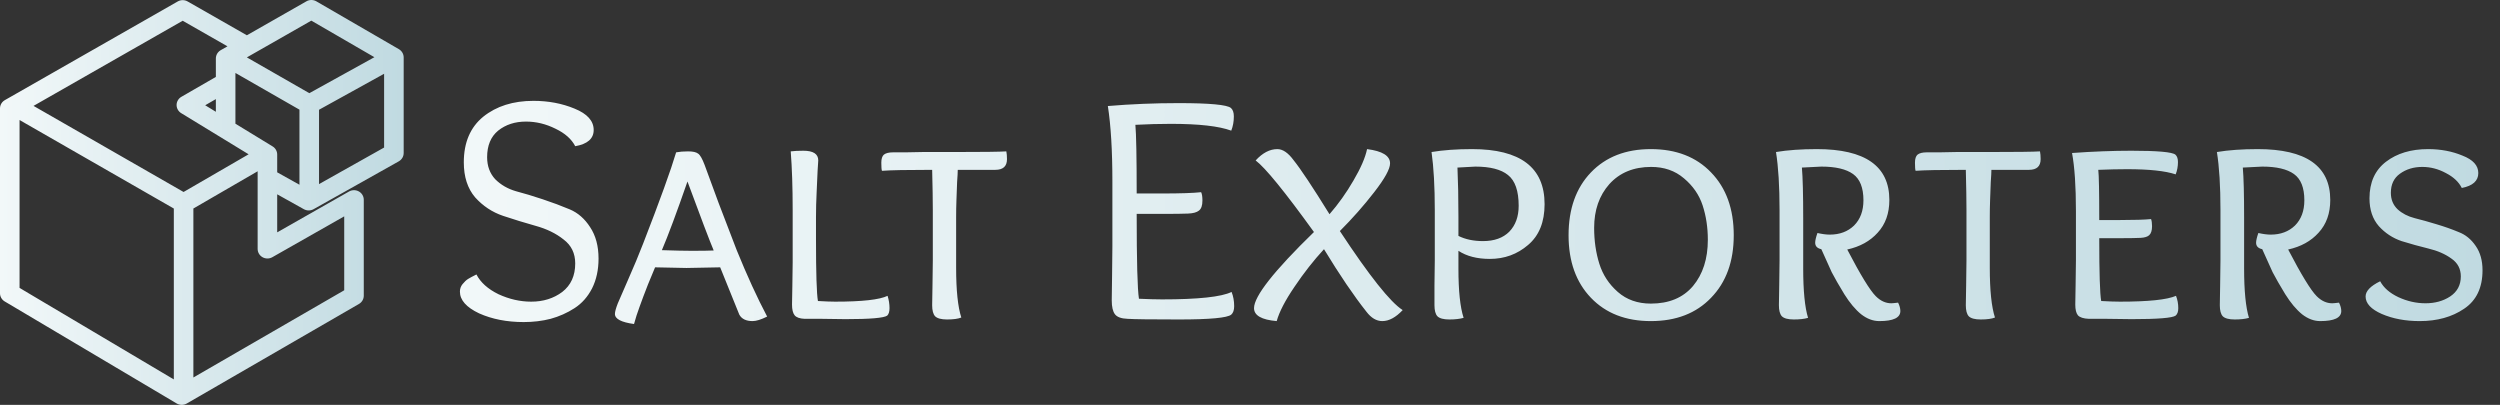
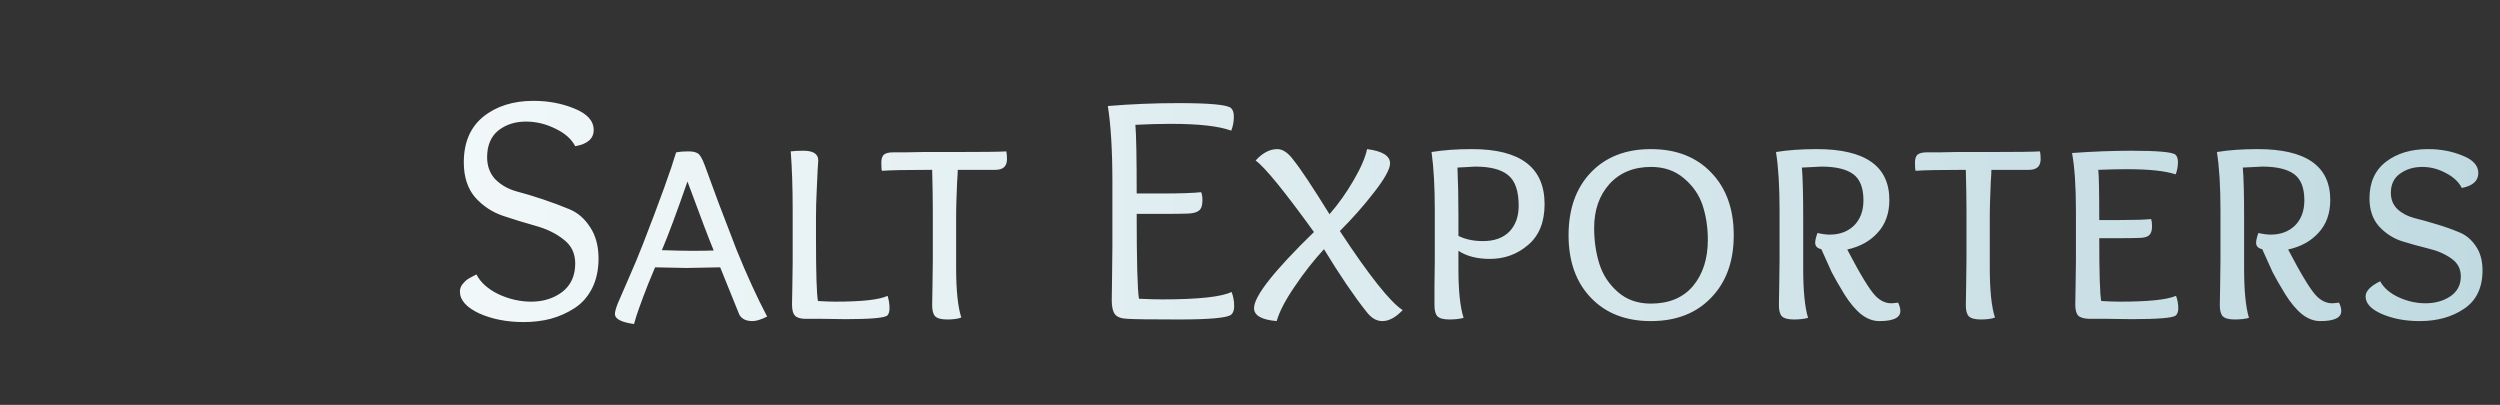
<svg xmlns="http://www.w3.org/2000/svg" width="247" height="40" viewBox="0 0 247 40" fill="none">
  <rect x="0" y="0" width="247" height="40" fill="#333333" stroke="none" />
  <g clip-path="url(#clip0_5_42)">
-     <path d="M39.41 4.859L31.256 0.132C31.108 0.046 30.939 0 30.766 -8.60225e-05C30.594 -0.001 30.424 0.044 30.276 0.129L24.39 3.485L18.536 0.143C18.388 0.058 18.22 0.014 18.049 0.014C17.877 0.014 17.709 0.058 17.561 0.143L0.479 9.893C0.333 9.976 0.212 10.095 0.128 10.238C0.044 10.381 -5.1464e-05 10.543 4.49965e-08 10.708V28.975C4.49965e-08 29.305 0.176 29.611 0.464 29.782L17.456 39.863C17.606 39.952 17.777 39.999 17.952 40C18.127 40.001 18.299 39.955 18.45 39.868L35.467 30.029C35.612 29.946 35.731 29.827 35.814 29.684C35.898 29.542 35.941 29.381 35.941 29.217V19.733C35.941 19.568 35.896 19.405 35.811 19.261C35.726 19.117 35.604 18.998 35.456 18.916C35.309 18.833 35.142 18.789 34.972 18.79C34.803 18.79 34.636 18.835 34.489 18.918L27.387 22.955V19.198L30.021 20.668C30.167 20.75 30.332 20.792 30.5 20.792C30.666 20.792 30.833 20.751 30.982 20.667L39.398 15.941C39.545 15.858 39.668 15.739 39.753 15.595C39.838 15.452 39.883 15.289 39.883 15.123V5.67C39.883 5.507 39.839 5.346 39.756 5.203C39.673 5.061 39.554 4.942 39.41 4.859M30.759 2.039L36.99 5.651L30.561 9.205L24.391 5.67L30.759 2.039ZM20.273 10.4L21.327 9.791V11.044L20.273 10.4ZM18.049 2.05L22.475 4.577L21.806 4.958C21.661 5.041 21.54 5.16 21.456 5.303C21.372 5.446 21.328 5.608 21.327 5.773V7.599L17.921 9.565C17.778 9.647 17.66 9.764 17.576 9.905C17.493 10.045 17.449 10.204 17.447 10.366C17.445 10.528 17.485 10.687 17.565 10.83C17.644 10.972 17.76 11.092 17.901 11.178L24.563 15.244L18.137 18.968L3.312 10.462L18.049 2.05ZM1.932 11.858L17.174 20.604V37.487L1.932 28.445V11.858ZM34.009 21.375V28.679L19.106 37.296V20.601L25.455 16.922V24.596C25.455 24.934 25.64 25.245 25.939 25.414C26.087 25.497 26.254 25.54 26.424 25.539C26.593 25.539 26.76 25.495 26.907 25.411L34.009 21.375ZM26.933 14.465L23.26 12.223V7.209L29.586 10.834V18.252L27.387 17.025V15.265C27.387 14.94 27.216 14.637 26.933 14.465ZM31.519 18.188V10.844L37.95 7.288V14.577L31.519 18.188Z" fill="url(#paint0_linear_5_42)" />
-   </g>
+     </g>
  <path d="M56.832 14.444C56.469 13.74 55.819 13.164 54.88 12.716C53.941 12.247 52.971 12.012 51.968 12.012C50.88 12.012 49.963 12.311 49.216 12.908C48.491 13.505 48.128 14.38 48.128 15.532C48.128 16.407 48.395 17.132 48.928 17.708C49.483 18.263 50.165 18.657 50.976 18.892C51.787 19.105 52.672 19.372 53.632 19.692C54.592 20.012 55.477 20.343 56.288 20.684C57.099 21.025 57.771 21.612 58.304 22.444C58.859 23.276 59.136 24.311 59.136 25.548C59.136 26.657 58.923 27.639 58.496 28.492C58.069 29.324 57.493 29.975 56.768 30.444C56.043 30.913 55.253 31.265 54.4 31.5C53.568 31.713 52.683 31.82 51.744 31.82C50.08 31.82 48.608 31.532 47.328 30.956C46.069 30.359 45.44 29.644 45.44 28.812C45.44 28.535 45.525 28.289 45.696 28.076C45.888 27.841 46.069 27.671 46.24 27.564C46.411 27.457 46.688 27.308 47.072 27.116C47.477 27.905 48.203 28.556 49.248 29.068C50.315 29.559 51.392 29.804 52.48 29.804C53.675 29.804 54.699 29.484 55.552 28.844C56.405 28.183 56.832 27.244 56.832 26.028C56.832 25.025 56.448 24.236 55.68 23.66C54.933 23.063 54.016 22.615 52.928 22.316C51.861 22.017 50.784 21.687 49.696 21.324C48.629 20.961 47.712 20.353 46.944 19.5C46.197 18.625 45.824 17.473 45.824 16.044C45.824 14.081 46.464 12.577 47.744 11.532C49.045 10.487 50.699 9.964 52.704 9.964C54.176 9.964 55.531 10.22 56.768 10.732C58.027 11.244 58.656 11.948 58.656 12.844C58.656 13.697 58.048 14.231 56.832 14.444ZM70.514 24.748C70.109 23.788 69.245 21.516 67.922 17.932C66.856 21.004 66.013 23.265 65.394 24.716C66.674 24.759 67.656 24.78 68.338 24.78C69.341 24.78 70.067 24.769 70.514 24.748ZM67.826 26.476C67.379 26.476 66.344 26.455 64.722 26.412C64.616 26.668 64.381 27.233 64.019 28.108C63.677 28.983 63.4 29.719 63.187 30.316C62.973 30.892 62.792 31.457 62.642 32.012C61.384 31.841 60.755 31.511 60.755 31.02C60.755 30.807 60.85 30.455 61.042 29.964C61.256 29.473 61.608 28.663 62.099 27.532C62.611 26.38 63.09 25.228 63.538 24.076C65.203 19.788 66.29 16.78 66.802 15.052C67.144 14.988 67.538 14.956 67.987 14.956C68.456 14.956 68.787 15.031 68.978 15.18C69.171 15.308 69.384 15.681 69.618 16.3C69.789 16.748 70.248 17.996 70.995 20.044C71.763 22.071 72.36 23.628 72.787 24.716C73.811 27.233 74.813 29.42 75.794 31.276C75.197 31.575 74.717 31.724 74.355 31.724C73.715 31.724 73.277 31.511 73.043 31.084C72.915 30.785 72.285 29.228 71.154 26.412C69.32 26.455 68.21 26.476 67.826 26.476ZM78.316 25.932V20.748C78.316 18.529 78.252 16.599 78.124 14.956C78.465 14.913 78.881 14.892 79.372 14.892C80.353 14.892 80.844 15.212 80.844 15.852C80.844 15.937 80.823 16.268 80.78 16.844C80.759 17.42 80.727 18.135 80.684 18.988C80.641 19.841 80.62 20.652 80.62 21.42V23.628C80.62 26.999 80.684 29.036 80.812 29.74C81.537 29.783 82.103 29.804 82.508 29.804C85.175 29.804 86.903 29.612 87.692 29.228C87.82 29.633 87.884 30.039 87.884 30.444C87.884 30.785 87.809 31.031 87.66 31.18C87.34 31.415 85.964 31.532 83.532 31.532C83.063 31.532 82.284 31.521 81.196 31.5C80.129 31.5 79.564 31.5 79.5 31.5C79.009 31.479 78.679 31.361 78.508 31.148C78.337 30.935 78.252 30.583 78.252 30.092C78.252 29.836 78.263 29.228 78.284 28.268C78.305 27.308 78.316 26.529 78.316 25.932ZM92.162 25.74V20.748C92.162 19.767 92.14 18.444 92.098 16.78C89.602 16.78 87.948 16.812 87.138 16.876C87.095 16.769 87.074 16.503 87.074 16.076C87.074 15.692 87.159 15.425 87.33 15.276C87.522 15.127 87.82 15.052 88.226 15.052C88.396 15.052 88.812 15.052 89.474 15.052C90.156 15.031 90.711 15.02 91.138 15.02H94.242C97.079 15.02 98.807 14.999 99.426 14.956C99.468 15.169 99.49 15.425 99.49 15.724C99.49 16.428 99.106 16.78 98.338 16.78H94.626C94.626 17.015 94.604 17.42 94.562 17.996C94.54 18.551 94.519 19.127 94.498 19.724C94.476 20.321 94.466 20.887 94.466 21.42V26.444C94.466 28.684 94.636 30.327 94.978 31.372C94.658 31.5 94.188 31.564 93.57 31.564C92.994 31.564 92.599 31.457 92.386 31.244C92.194 31.031 92.098 30.668 92.098 30.156C92.098 29.9 92.108 29.249 92.13 28.204C92.151 27.159 92.162 26.337 92.162 25.74ZM112.176 12.332C112.261 13.271 112.304 15.532 112.304 19.116H114.832C116.624 19.116 117.904 19.073 118.672 18.988C118.757 19.159 118.8 19.436 118.8 19.82C118.8 20.311 118.682 20.641 118.448 20.812C118.234 20.983 117.882 21.079 117.392 21.1C116.837 21.121 116.08 21.132 115.12 21.132H112.304C112.304 25.783 112.378 28.577 112.528 29.516C113.466 29.559 114.224 29.58 114.8 29.58C118.384 29.58 120.677 29.335 121.68 28.844C121.85 29.271 121.936 29.74 121.936 30.252C121.936 30.636 121.84 30.913 121.648 31.084C121.264 31.404 119.536 31.564 116.464 31.564C113.733 31.564 112.048 31.543 111.408 31.5C110.789 31.479 110.373 31.329 110.16 31.052C109.946 30.775 109.84 30.316 109.84 29.676C109.84 29.335 109.85 28.545 109.872 27.308C109.893 26.071 109.904 25.079 109.904 24.332V17.932C109.904 14.881 109.754 12.396 109.456 10.476C111.738 10.284 114.064 10.188 116.432 10.188C119.504 10.188 121.232 10.348 121.616 10.668C121.808 10.839 121.904 11.116 121.904 11.5C121.904 12.012 121.818 12.481 121.648 12.908C120.432 12.46 118.448 12.236 115.696 12.236C114.565 12.236 113.392 12.268 112.176 12.332ZM123.898 30.444C123.898 29.271 125.872 26.764 129.818 22.924C126.938 18.935 125.018 16.577 124.058 15.852C124.741 15.105 125.456 14.732 126.202 14.732C126.736 14.732 127.269 15.095 127.802 15.82C128.506 16.695 129.69 18.476 131.354 21.164C132.229 20.161 133.018 19.052 133.722 17.836C134.448 16.599 134.896 15.564 135.066 14.732C136.581 14.924 137.338 15.393 137.338 16.14C137.338 16.695 136.816 17.644 135.77 18.988C134.746 20.311 133.616 21.591 132.378 22.828C135.301 27.265 137.37 29.868 138.586 30.636C137.904 31.361 137.232 31.724 136.57 31.724C135.994 31.724 135.472 31.415 135.002 30.796C133.765 29.239 132.368 27.18 130.81 24.62C129.786 25.729 128.816 26.967 127.898 28.332C126.981 29.676 126.394 30.807 126.138 31.724C124.645 31.596 123.898 31.169 123.898 30.444ZM146.525 23.82C147.634 23.82 148.498 23.511 149.117 22.892C149.735 22.252 150.045 21.399 150.045 20.332C150.045 18.86 149.693 17.847 148.989 17.292C148.306 16.737 147.229 16.46 145.757 16.46C145.671 16.46 145.085 16.492 143.997 16.556C144.061 17.964 144.093 19.575 144.093 21.388V23.308C144.775 23.649 145.586 23.82 146.525 23.82ZM141.757 25.74V20.748C141.757 18.444 141.65 16.535 141.437 15.02C142.589 14.828 143.922 14.732 145.437 14.732C150.215 14.732 152.605 16.545 152.605 20.172C152.605 21.943 152.061 23.287 150.973 24.204C149.906 25.121 148.647 25.58 147.197 25.58C145.938 25.58 144.903 25.313 144.093 24.78V26.54C144.093 28.737 144.263 30.359 144.605 31.404C144.221 31.511 143.751 31.564 143.197 31.564C142.621 31.564 142.226 31.457 142.013 31.244C141.821 31.031 141.725 30.668 141.725 30.156C141.725 29.9 141.725 29.249 141.725 28.204C141.746 27.159 141.757 26.337 141.757 25.74ZM163.102 31.724C160.627 31.724 158.654 30.956 157.182 29.42C155.71 27.884 154.974 25.825 154.974 23.244C154.974 20.641 155.71 18.572 157.182 17.036C158.654 15.5 160.627 14.732 163.102 14.732C165.598 14.732 167.582 15.5 169.054 17.036C170.547 18.572 171.294 20.641 171.294 23.244C171.294 25.825 170.547 27.884 169.054 29.42C167.582 30.956 165.598 31.724 163.102 31.724ZM168.734 23.692C168.734 22.476 168.563 21.345 168.222 20.3C167.88 19.255 167.262 18.359 166.366 17.612C165.491 16.865 164.414 16.492 163.134 16.492C161.406 16.492 160.03 17.057 159.006 18.188C158.003 19.319 157.502 20.759 157.502 22.508C157.502 23.788 157.672 24.972 158.014 26.06C158.355 27.148 158.963 28.076 159.838 28.844C160.712 29.612 161.8 29.996 163.102 29.996C164.894 29.996 166.28 29.42 167.262 28.268C168.243 27.095 168.734 25.569 168.734 23.692ZM185.324 29.26C185.793 29.729 186.305 29.964 186.86 29.964C186.966 29.964 187.19 29.943 187.532 29.9C187.681 30.199 187.756 30.476 187.756 30.732C187.756 31.393 187.062 31.724 185.676 31.724C185.057 31.724 184.46 31.5 183.884 31.052C183.308 30.583 182.753 29.921 182.22 29.068C181.686 28.193 181.27 27.468 180.972 26.892C180.694 26.295 180.353 25.537 179.948 24.62C179.542 24.535 179.34 24.321 179.34 23.98C179.34 23.767 179.414 23.447 179.564 23.02C180.033 23.127 180.438 23.18 180.78 23.18C181.761 23.18 182.561 22.881 183.18 22.284C183.798 21.665 184.108 20.833 184.108 19.788C184.108 18.551 183.766 17.687 183.084 17.196C182.401 16.705 181.356 16.46 179.948 16.46C179.82 16.46 179.18 16.492 178.028 16.556C178.113 17.537 178.156 19.212 178.156 21.58V26.508C178.156 28.727 178.316 30.359 178.636 31.404C178.273 31.511 177.804 31.564 177.228 31.564C176.652 31.564 176.257 31.457 176.044 31.244C175.852 31.031 175.756 30.668 175.756 30.156C175.756 29.9 175.766 29.249 175.788 28.204C175.809 27.159 175.82 26.337 175.82 25.74V20.748C175.82 18.401 175.702 16.492 175.468 15.02C176.62 14.828 177.964 14.732 179.5 14.732C184.278 14.732 186.668 16.407 186.668 19.756C186.668 21.079 186.284 22.156 185.516 22.988C184.769 23.82 183.766 24.375 182.508 24.652C183.809 27.148 184.748 28.684 185.324 29.26ZM194.287 25.74V20.748C194.287 19.767 194.265 18.444 194.223 16.78C191.727 16.78 190.073 16.812 189.263 16.876C189.22 16.769 189.199 16.503 189.199 16.076C189.199 15.692 189.284 15.425 189.455 15.276C189.647 15.127 189.945 15.052 190.351 15.052C190.521 15.052 190.937 15.052 191.599 15.052C192.281 15.031 192.836 15.02 193.263 15.02H196.367C199.204 15.02 200.932 14.999 201.551 14.956C201.593 15.169 201.615 15.425 201.615 15.724C201.615 16.428 201.231 16.78 200.463 16.78H196.751C196.751 17.015 196.729 17.42 196.687 17.996C196.665 18.551 196.644 19.127 196.623 19.724C196.601 20.321 196.591 20.887 196.591 21.42V26.444C196.591 28.684 196.761 30.327 197.103 31.372C196.783 31.5 196.313 31.564 195.695 31.564C195.119 31.564 194.724 31.457 194.511 31.244C194.319 31.031 194.223 30.668 194.223 30.156C194.223 29.9 194.233 29.249 194.255 28.204C194.276 27.159 194.287 26.337 194.287 25.74ZM207.31 16.78C207.374 17.292 207.406 18.945 207.406 21.74H209.454C210.883 21.74 211.907 21.708 212.526 21.644C212.59 21.815 212.622 22.049 212.622 22.348C212.622 22.775 212.526 23.073 212.334 23.244C212.163 23.393 211.886 23.479 211.502 23.5C211.054 23.521 210.446 23.532 209.678 23.532H207.406C207.406 26.967 207.47 29.036 207.598 29.74C208.366 29.783 208.984 29.804 209.454 29.804C212.27 29.804 214.115 29.612 214.99 29.228C215.139 29.612 215.214 30.017 215.214 30.444C215.214 30.785 215.128 31.031 214.958 31.18C214.638 31.415 213.187 31.532 210.606 31.532C210.094 31.532 209.272 31.521 208.142 31.5C207.011 31.5 206.424 31.5 206.382 31.5C205.848 31.479 205.486 31.361 205.294 31.148C205.123 30.935 205.038 30.583 205.038 30.092C205.038 29.793 205.048 29.143 205.07 28.14C205.091 27.116 205.102 26.316 205.102 25.74V20.844C205.102 18.412 204.974 16.503 204.718 15.116C206.808 14.967 208.76 14.892 210.574 14.892C213.155 14.892 214.606 15.02 214.926 15.276C215.096 15.425 215.182 15.671 215.182 16.012C215.182 16.439 215.107 16.844 214.958 17.228C213.934 16.887 212.334 16.716 210.158 16.716C209.326 16.716 208.376 16.737 207.31 16.78ZM228.886 29.26C229.356 29.729 229.868 29.964 230.422 29.964C230.529 29.964 230.753 29.943 231.094 29.9C231.244 30.199 231.318 30.476 231.318 30.732C231.318 31.393 230.625 31.724 229.238 31.724C228.62 31.724 228.022 31.5 227.446 31.052C226.87 30.583 226.316 29.921 225.782 29.068C225.249 28.193 224.833 27.468 224.534 26.892C224.257 26.295 223.916 25.537 223.51 24.62C223.105 24.535 222.902 24.321 222.902 23.98C222.902 23.767 222.977 23.447 223.126 23.02C223.596 23.127 224.001 23.18 224.342 23.18C225.324 23.18 226.124 22.881 226.742 22.284C227.361 21.665 227.67 20.833 227.67 19.788C227.67 18.551 227.329 17.687 226.646 17.196C225.964 16.705 224.918 16.46 223.51 16.46C223.382 16.46 222.742 16.492 221.59 16.556C221.676 17.537 221.718 19.212 221.718 21.58V26.508C221.718 28.727 221.878 30.359 222.198 31.404C221.836 31.511 221.366 31.564 220.79 31.564C220.214 31.564 219.82 31.457 219.606 31.244C219.414 31.031 219.318 30.668 219.318 30.156C219.318 29.9 219.329 29.249 219.35 28.204C219.372 27.159 219.382 26.337 219.382 25.74V20.748C219.382 18.401 219.265 16.492 219.03 15.02C220.182 14.828 221.526 14.732 223.062 14.732C227.841 14.732 230.23 16.407 230.23 19.756C230.23 21.079 229.846 22.156 229.078 22.988C228.332 23.82 227.329 24.375 226.07 24.652C227.372 27.148 228.31 28.684 228.886 29.26ZM243.225 18.572C242.927 17.975 242.404 17.484 241.657 17.1C240.911 16.695 240.132 16.492 239.321 16.492C238.468 16.492 237.732 16.716 237.113 17.164C236.516 17.591 236.217 18.22 236.217 19.052C236.217 19.713 236.441 20.257 236.889 20.684C237.337 21.089 237.892 21.377 238.553 21.548C239.236 21.719 239.961 21.921 240.729 22.156C241.519 22.391 242.244 22.647 242.905 22.924C243.588 23.18 244.153 23.639 244.601 24.3C245.049 24.94 245.273 25.74 245.273 26.7C245.273 28.428 244.665 29.697 243.449 30.508C242.255 31.319 240.793 31.724 239.065 31.724C237.657 31.724 236.409 31.489 235.321 31.02C234.255 30.551 233.721 29.975 233.721 29.292C233.721 28.759 234.201 28.257 235.161 27.788C235.503 28.428 236.1 28.951 236.953 29.356C237.828 29.761 238.724 29.964 239.641 29.964C240.58 29.964 241.391 29.74 242.073 29.292C242.777 28.823 243.129 28.161 243.129 27.308C243.129 26.561 242.82 25.975 242.201 25.548C241.583 25.1 240.825 24.769 239.929 24.556C239.055 24.343 238.169 24.097 237.273 23.82C236.399 23.521 235.652 23.031 235.033 22.348C234.415 21.644 234.105 20.727 234.105 19.596C234.105 18.017 234.649 16.812 235.737 15.98C236.825 15.148 238.212 14.732 239.897 14.732C241.135 14.732 242.265 14.945 243.289 15.372C244.335 15.777 244.857 16.353 244.857 17.1C244.857 17.868 244.313 18.359 243.225 18.572Z" fill="url(#paint1_linear_5_42)" />
  <defs>
    <linearGradient id="paint0_linear_5_42" x1="0" y1="20" x2="39.883" y2="20" gradientUnits="userSpaceOnUse">
      <stop stop-color="#F2F8F9" />
      <stop offset="1" stop-color="#C0DAE1" />
    </linearGradient>
    <linearGradient id="paint1_linear_5_42" x1="44" y1="20" x2="247" y2="20" gradientUnits="userSpaceOnUse">
      <stop stop-color="#F2F8F9" />
      <stop offset="1" stop-color="#C0DAE1" />
    </linearGradient>
    <clipPath id="clip0_5_42">
-       <rect width="40" height="40" fill="white" />
-     </clipPath>
+       </clipPath>
  </defs>
</svg>